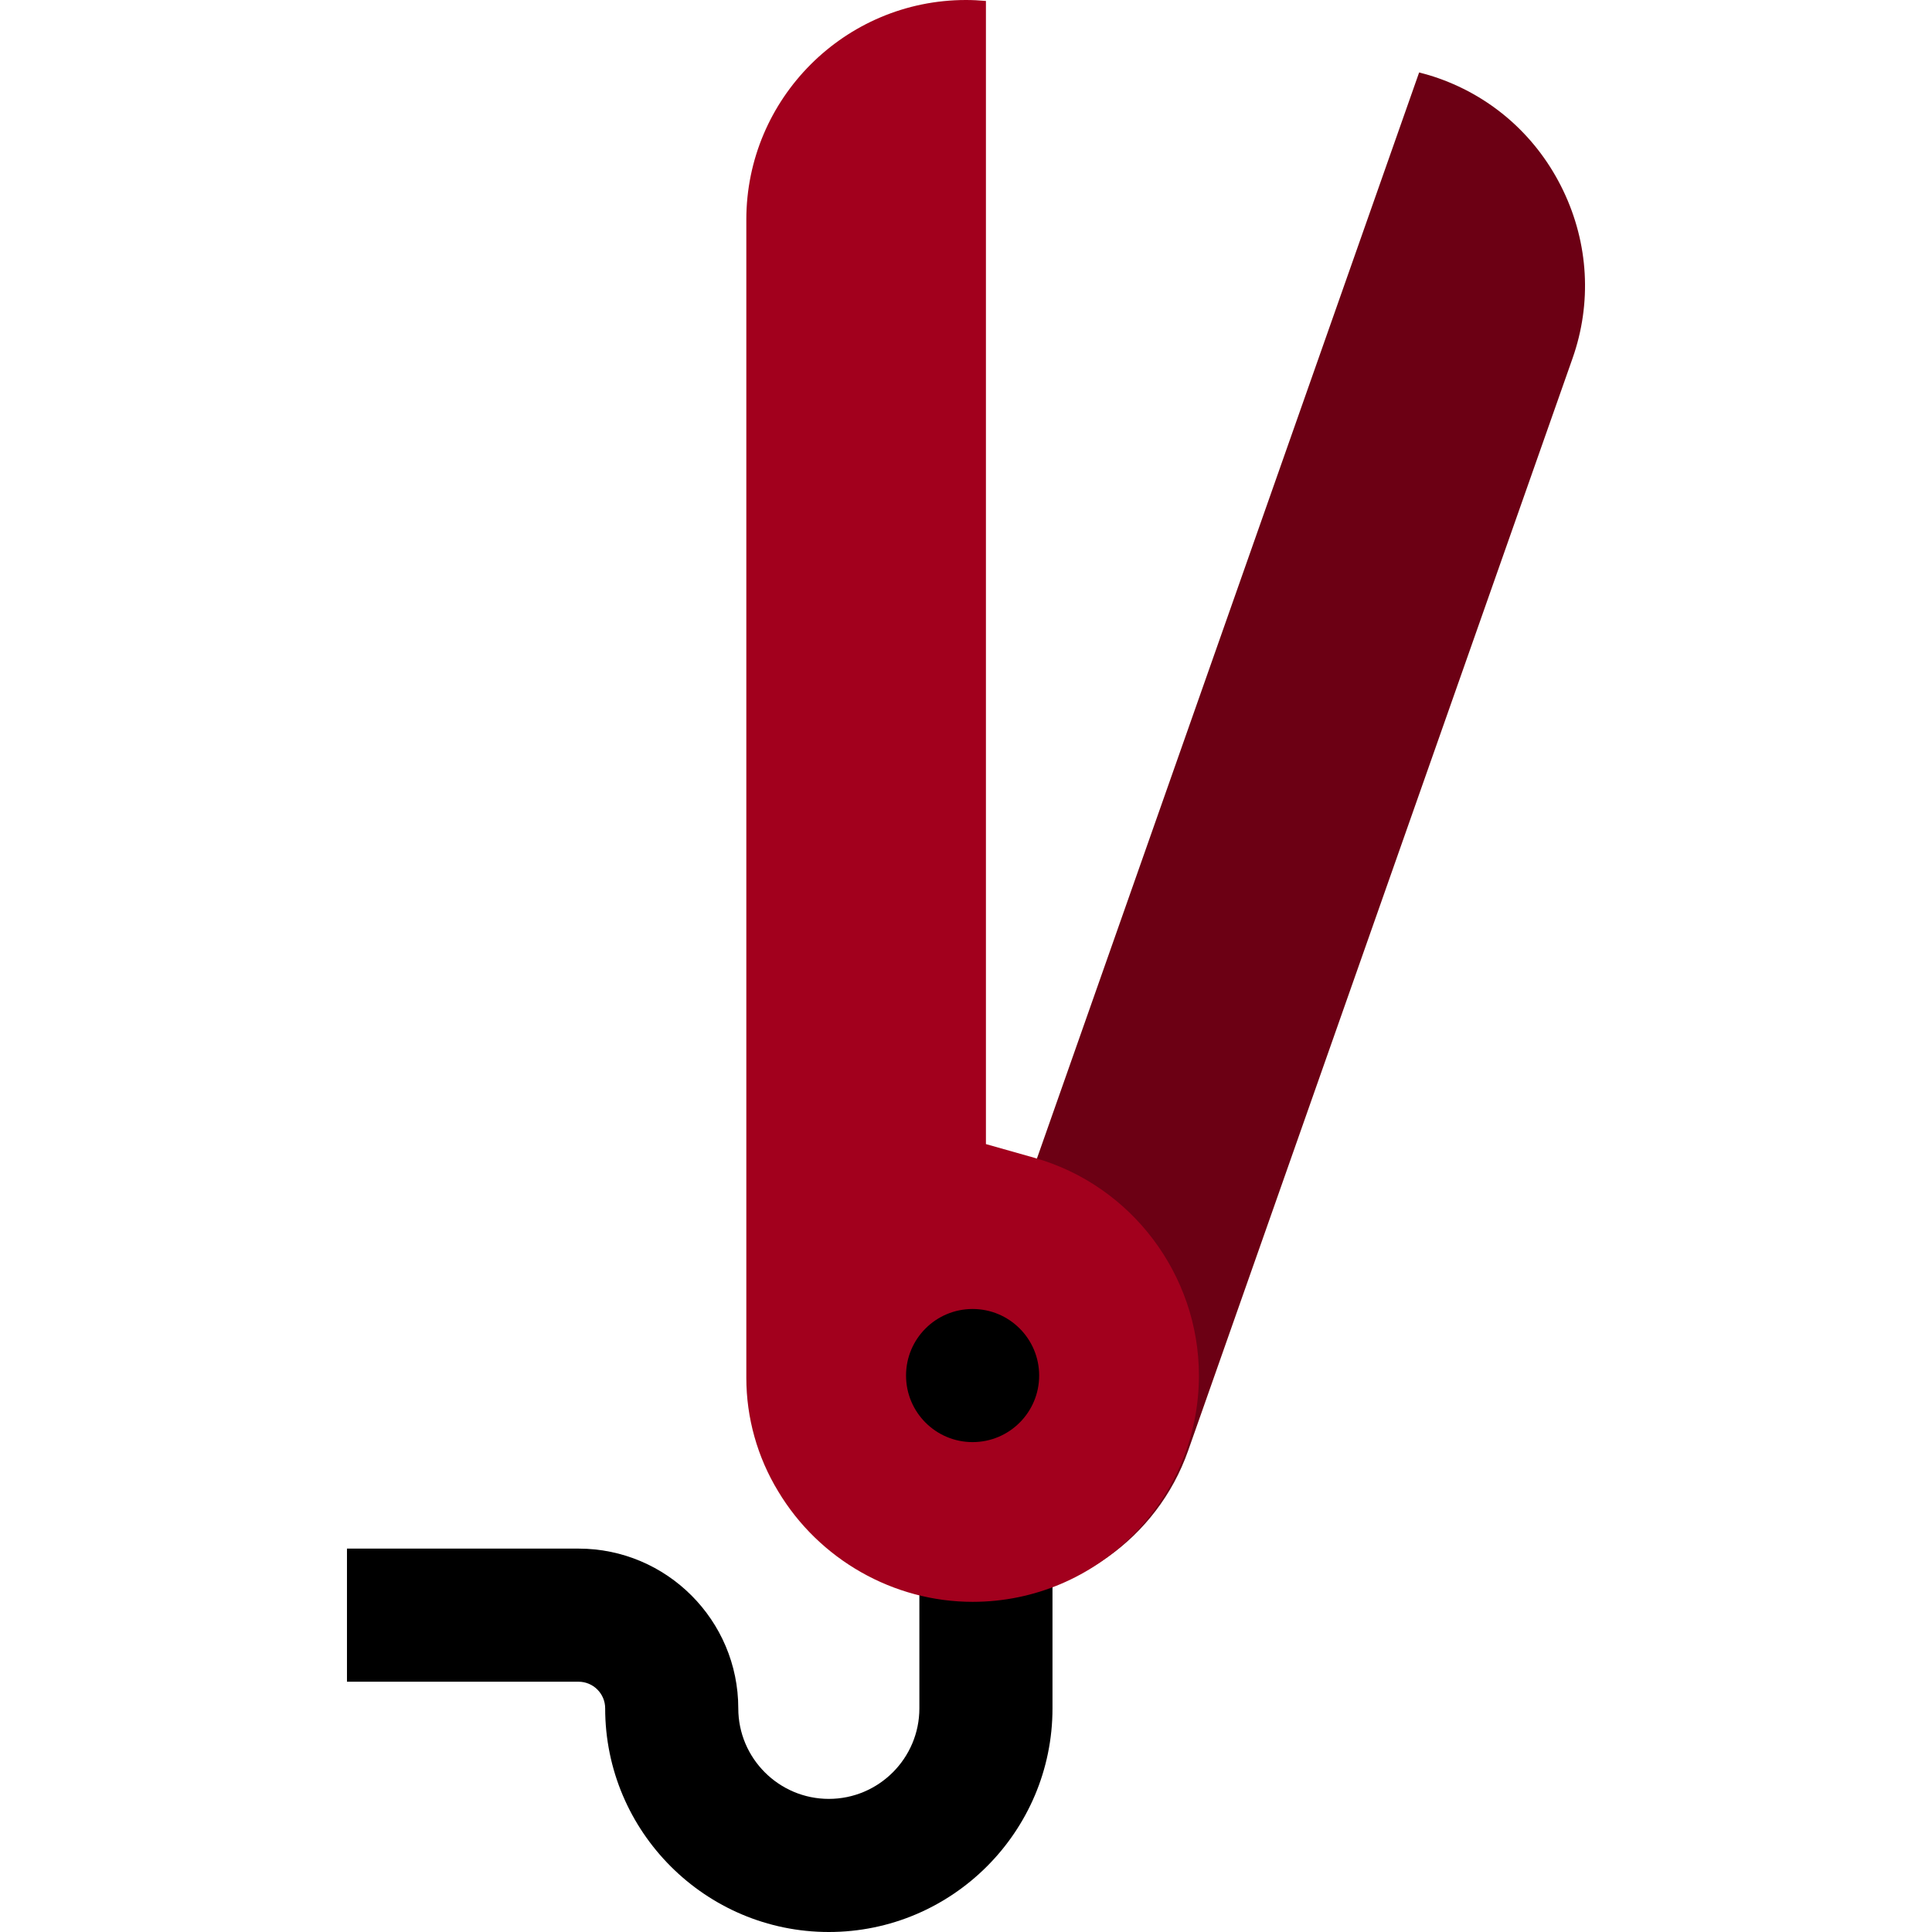
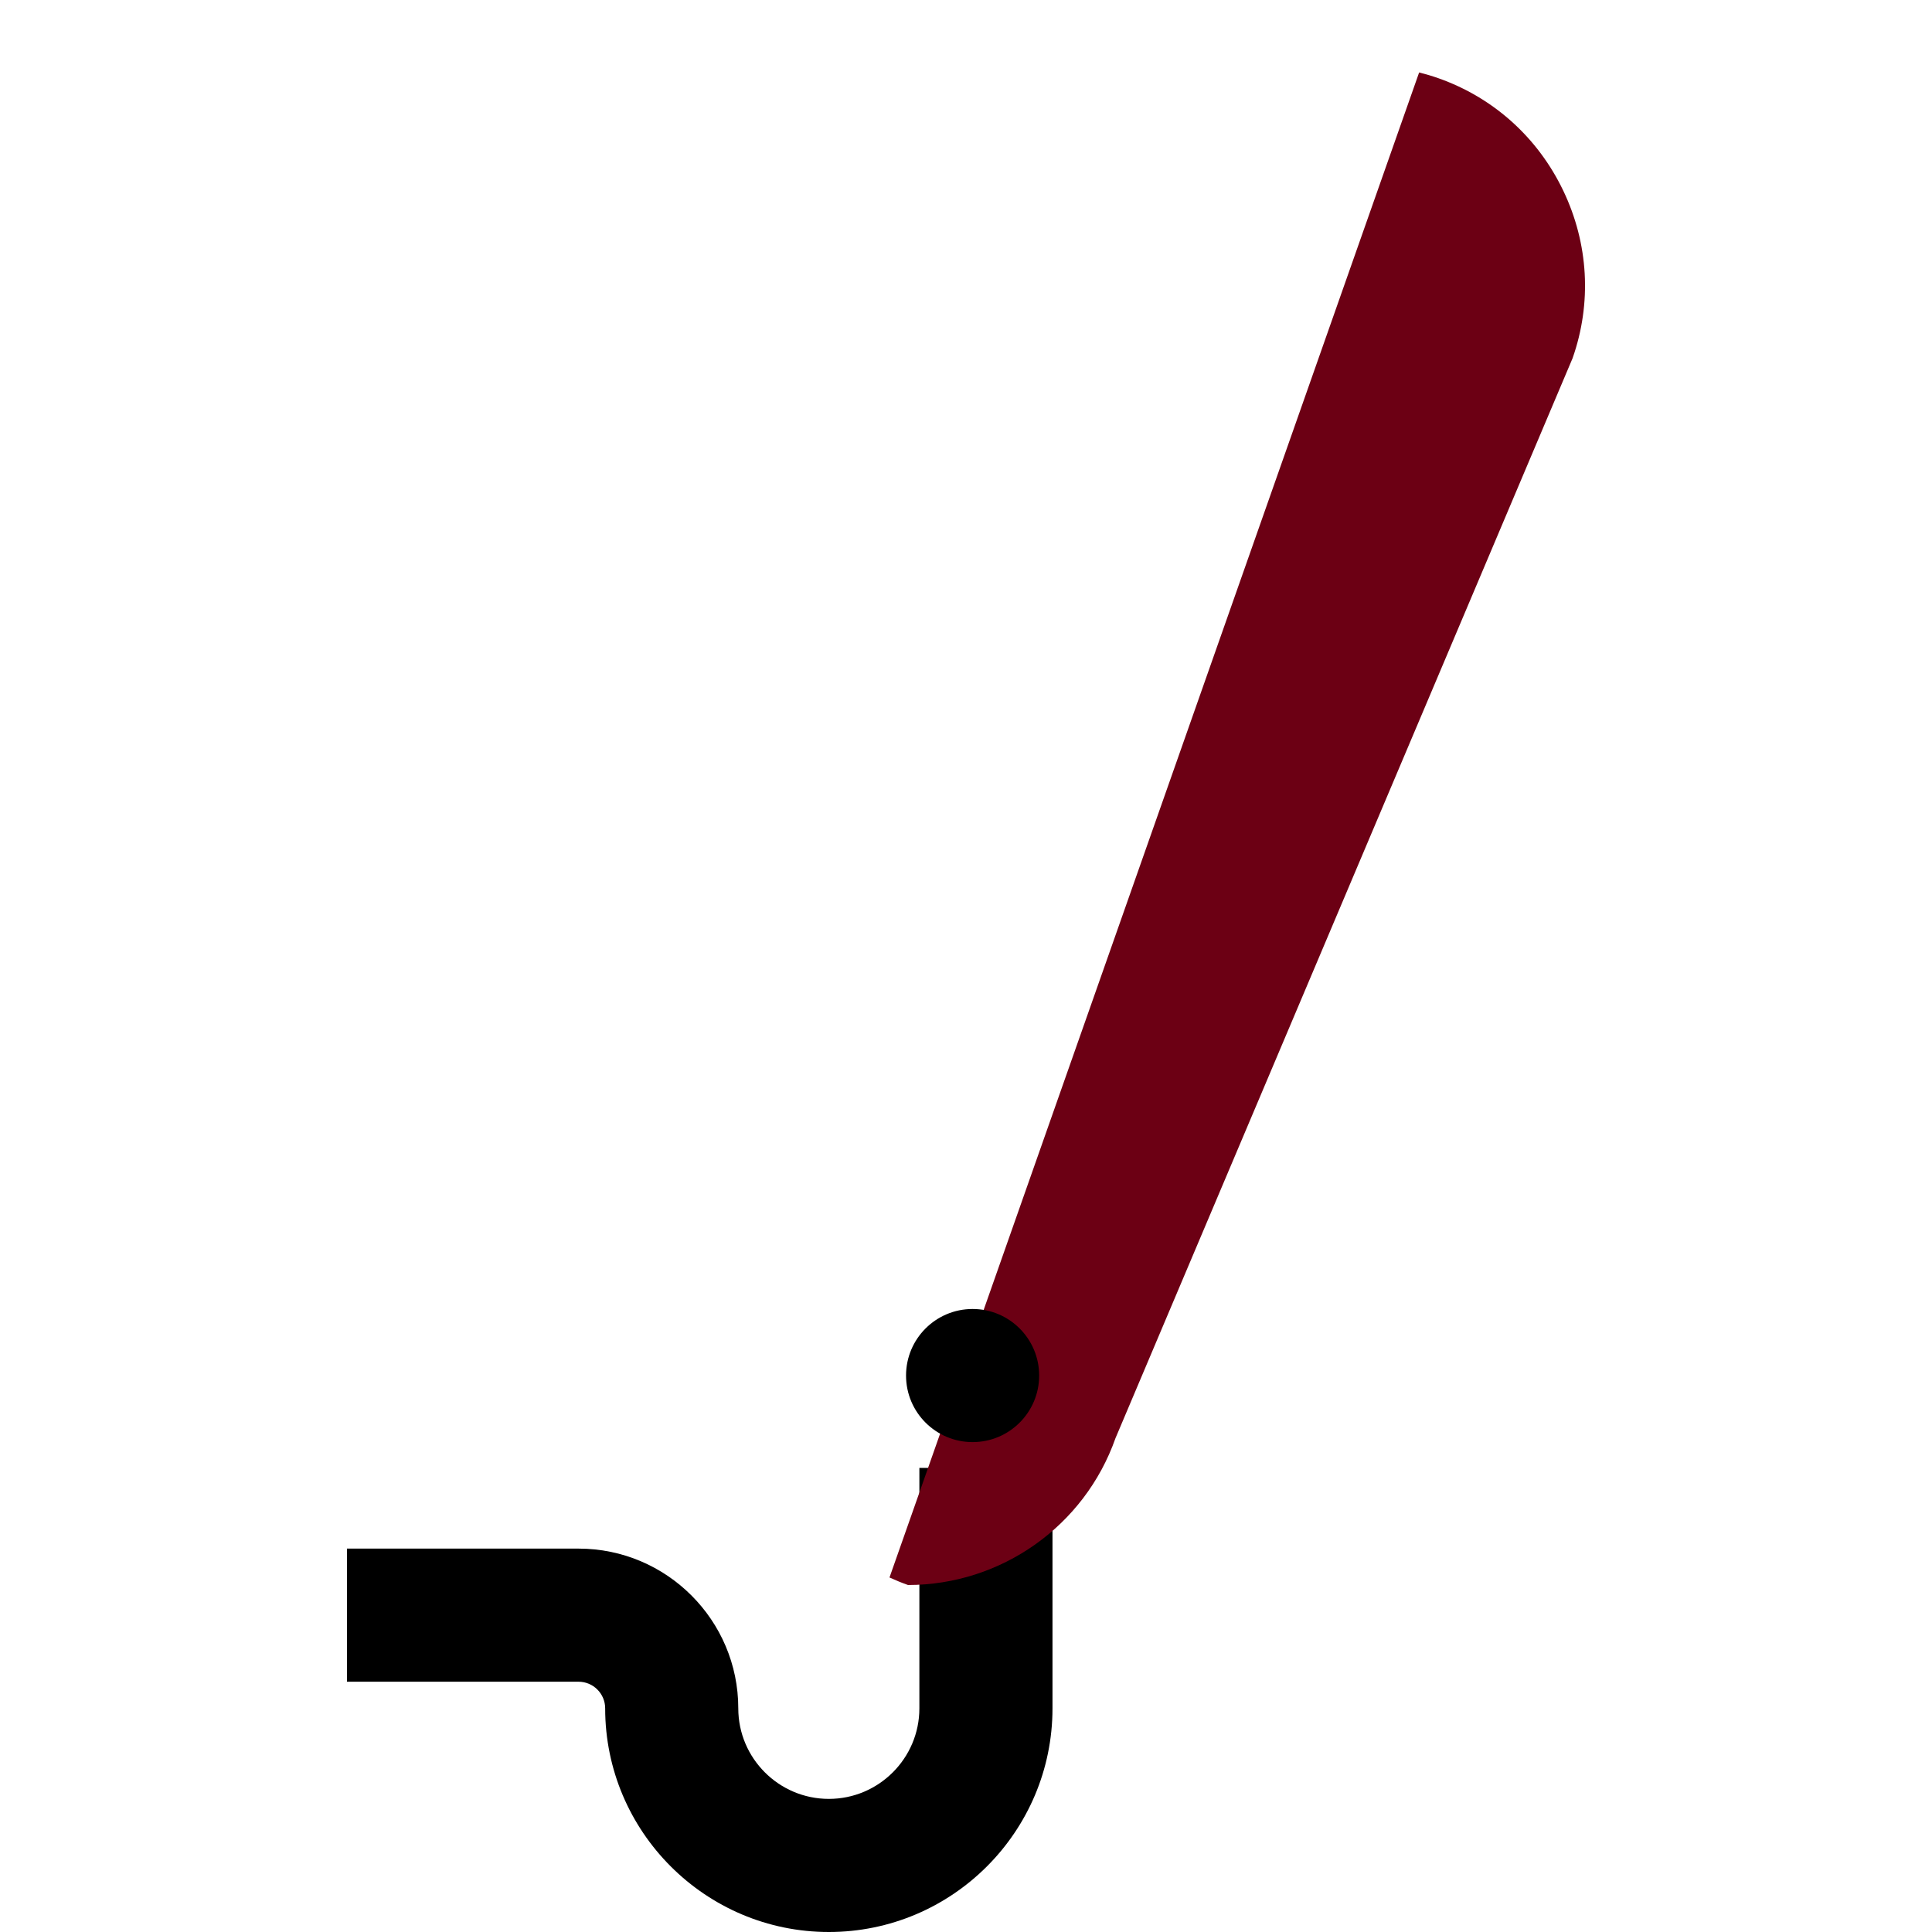
<svg xmlns="http://www.w3.org/2000/svg" height="800px" width="800px" version="1.1" id="Layer_1" viewBox="0 0 512 512" xml:space="preserve">
  <path d="M219.649,512c-32.683,0-59.273-26.589-59.273-59.272c0-3.891-3.164-7.055-7.056-7.055h-61.37v-35.277h61.37  c23.342,0,42.333,18.99,42.333,42.333c0,13.231,10.764,23.995,23.995,23.995c13.231,0,23.996-10.763,23.996-23.995v-63.724h35.277  v63.724C278.921,485.411,252.332,512,219.649,512z" />
-   <path style="fill:#6C0014;" d="M416.746,94.948c5.14-14.606,4.259-30.394-2.482-44.454l0,0  c-6.74-14.062-18.496-24.635-33.099-29.774c-1.602-0.563-3.261-1.06-5.074-1.518l-0.005-0.001l-140.36,398.849  c1.711,0.783,3.316,1.437,4.906,1.994c6.237,2.194,12.715,3.308,19.254,3.308c24.697,0,46.791-15.629,54.976-38.891L416.746,94.948z  " />
-   <path style="fill:#A2001D;" d="M274.121,306.828l-12.839-3.631V0.253C259.408,0.082,257.676,0,255.991,0  c-32.095,0-58.208,26.112-58.208,58.208v306.914c0,10.619,2.922,21.031,8.452,30.112c10.854,18.094,30.573,29.272,51.52,29.272  c33.069,0,59.972-26.904,59.972-59.972C317.727,337.819,299.796,314.09,274.121,306.828z" />
+   <path style="fill:#6C0014;" d="M416.746,94.948c5.14-14.606,4.259-30.394-2.482-44.454l0,0  c-6.74-14.062-18.496-24.635-33.099-29.774c-1.602-0.563-3.261-1.06-5.074-1.518l-0.005-0.001l-140.36,398.849  c1.711,0.783,3.316,1.437,4.906,1.994c24.697,0,46.791-15.629,54.976-38.891L416.746,94.948z  " />
  <circle cx="257.749" cy="364.534" r="17.639" />
</svg>